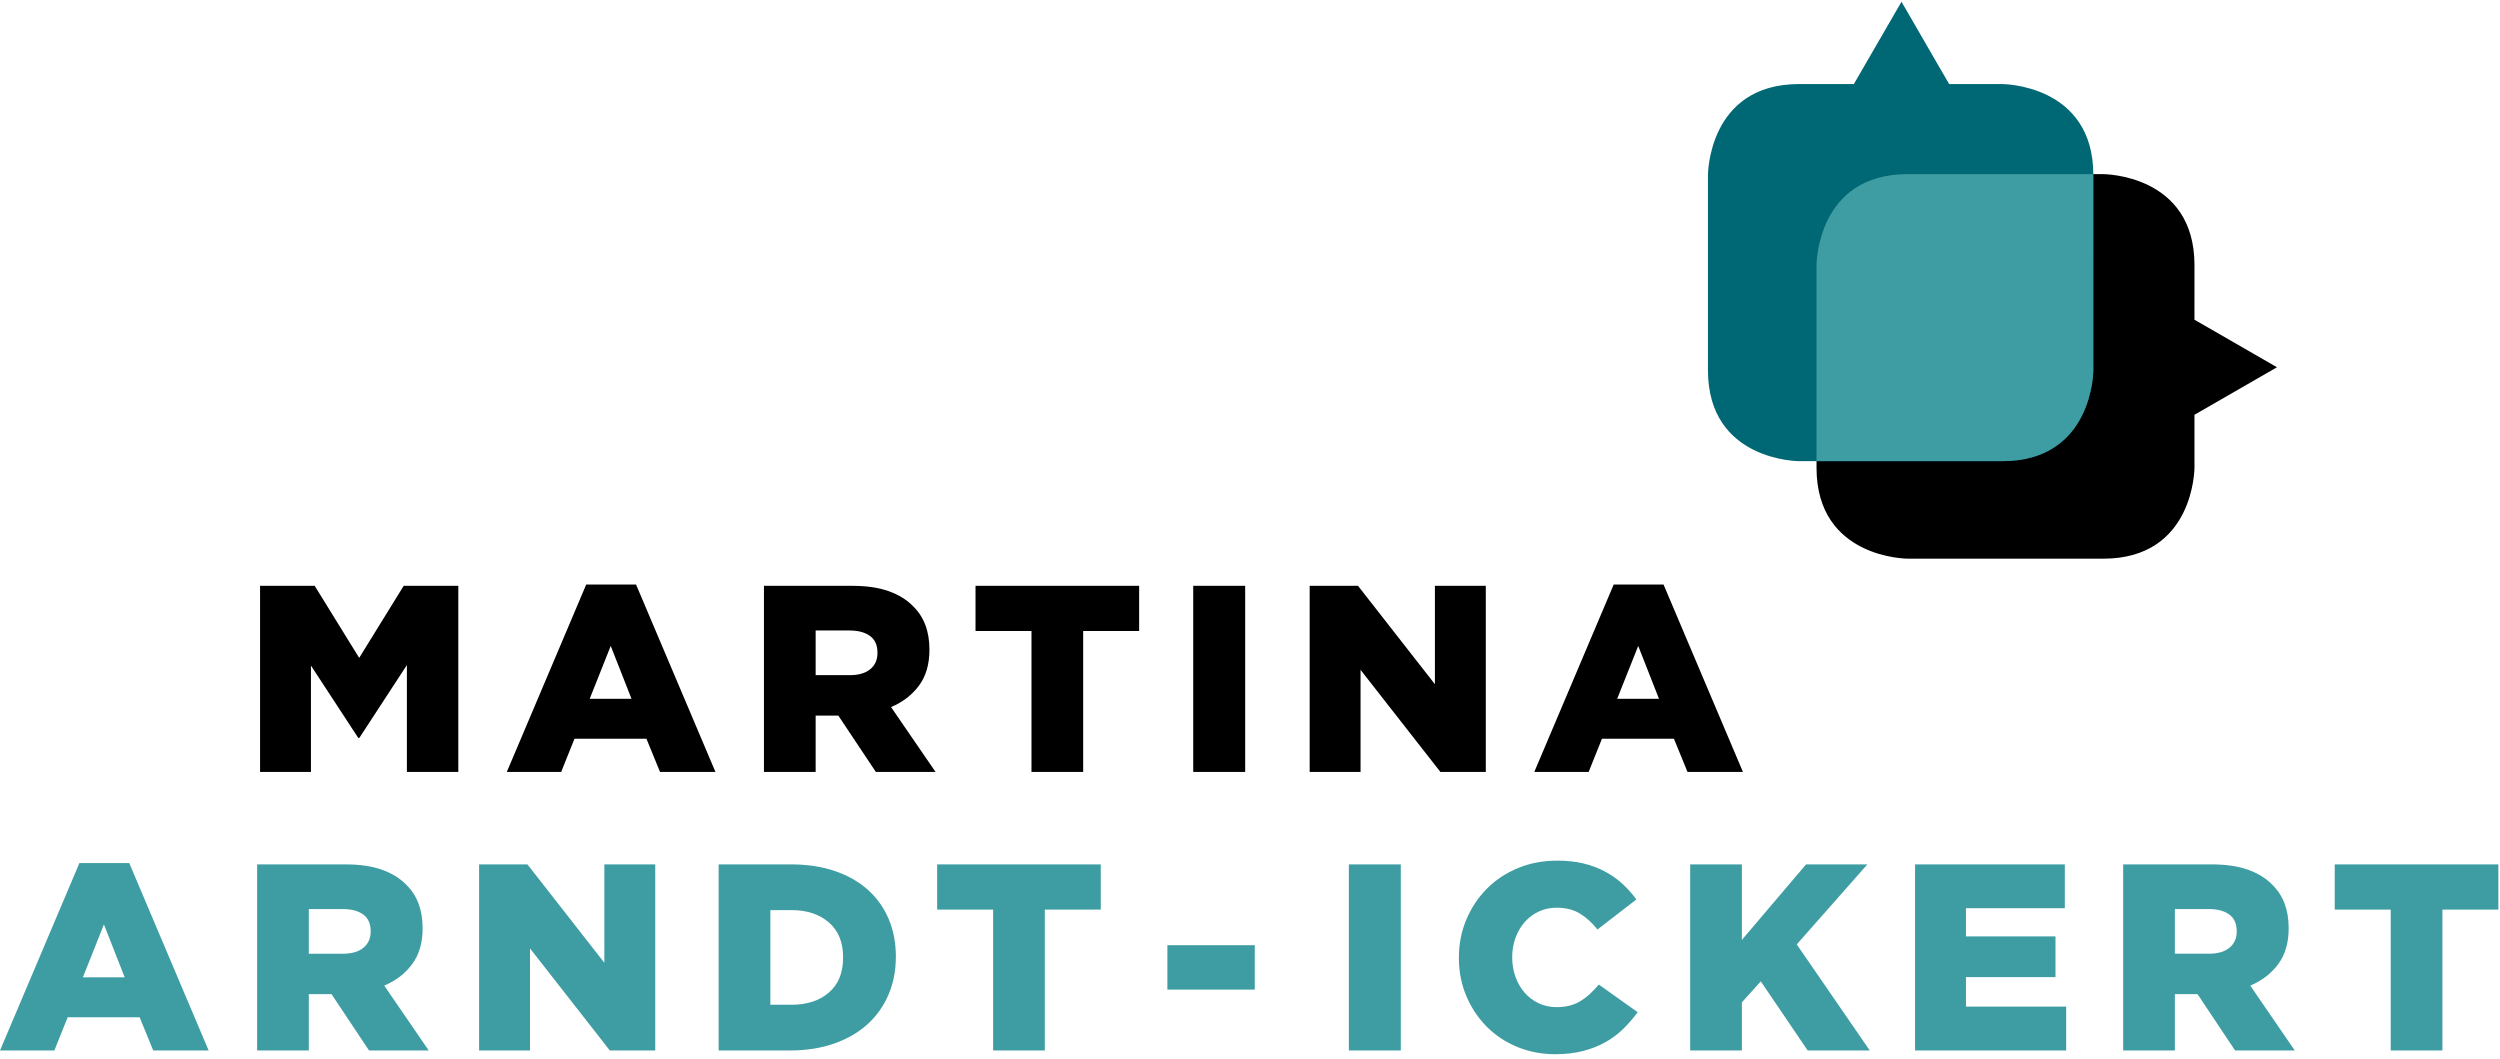
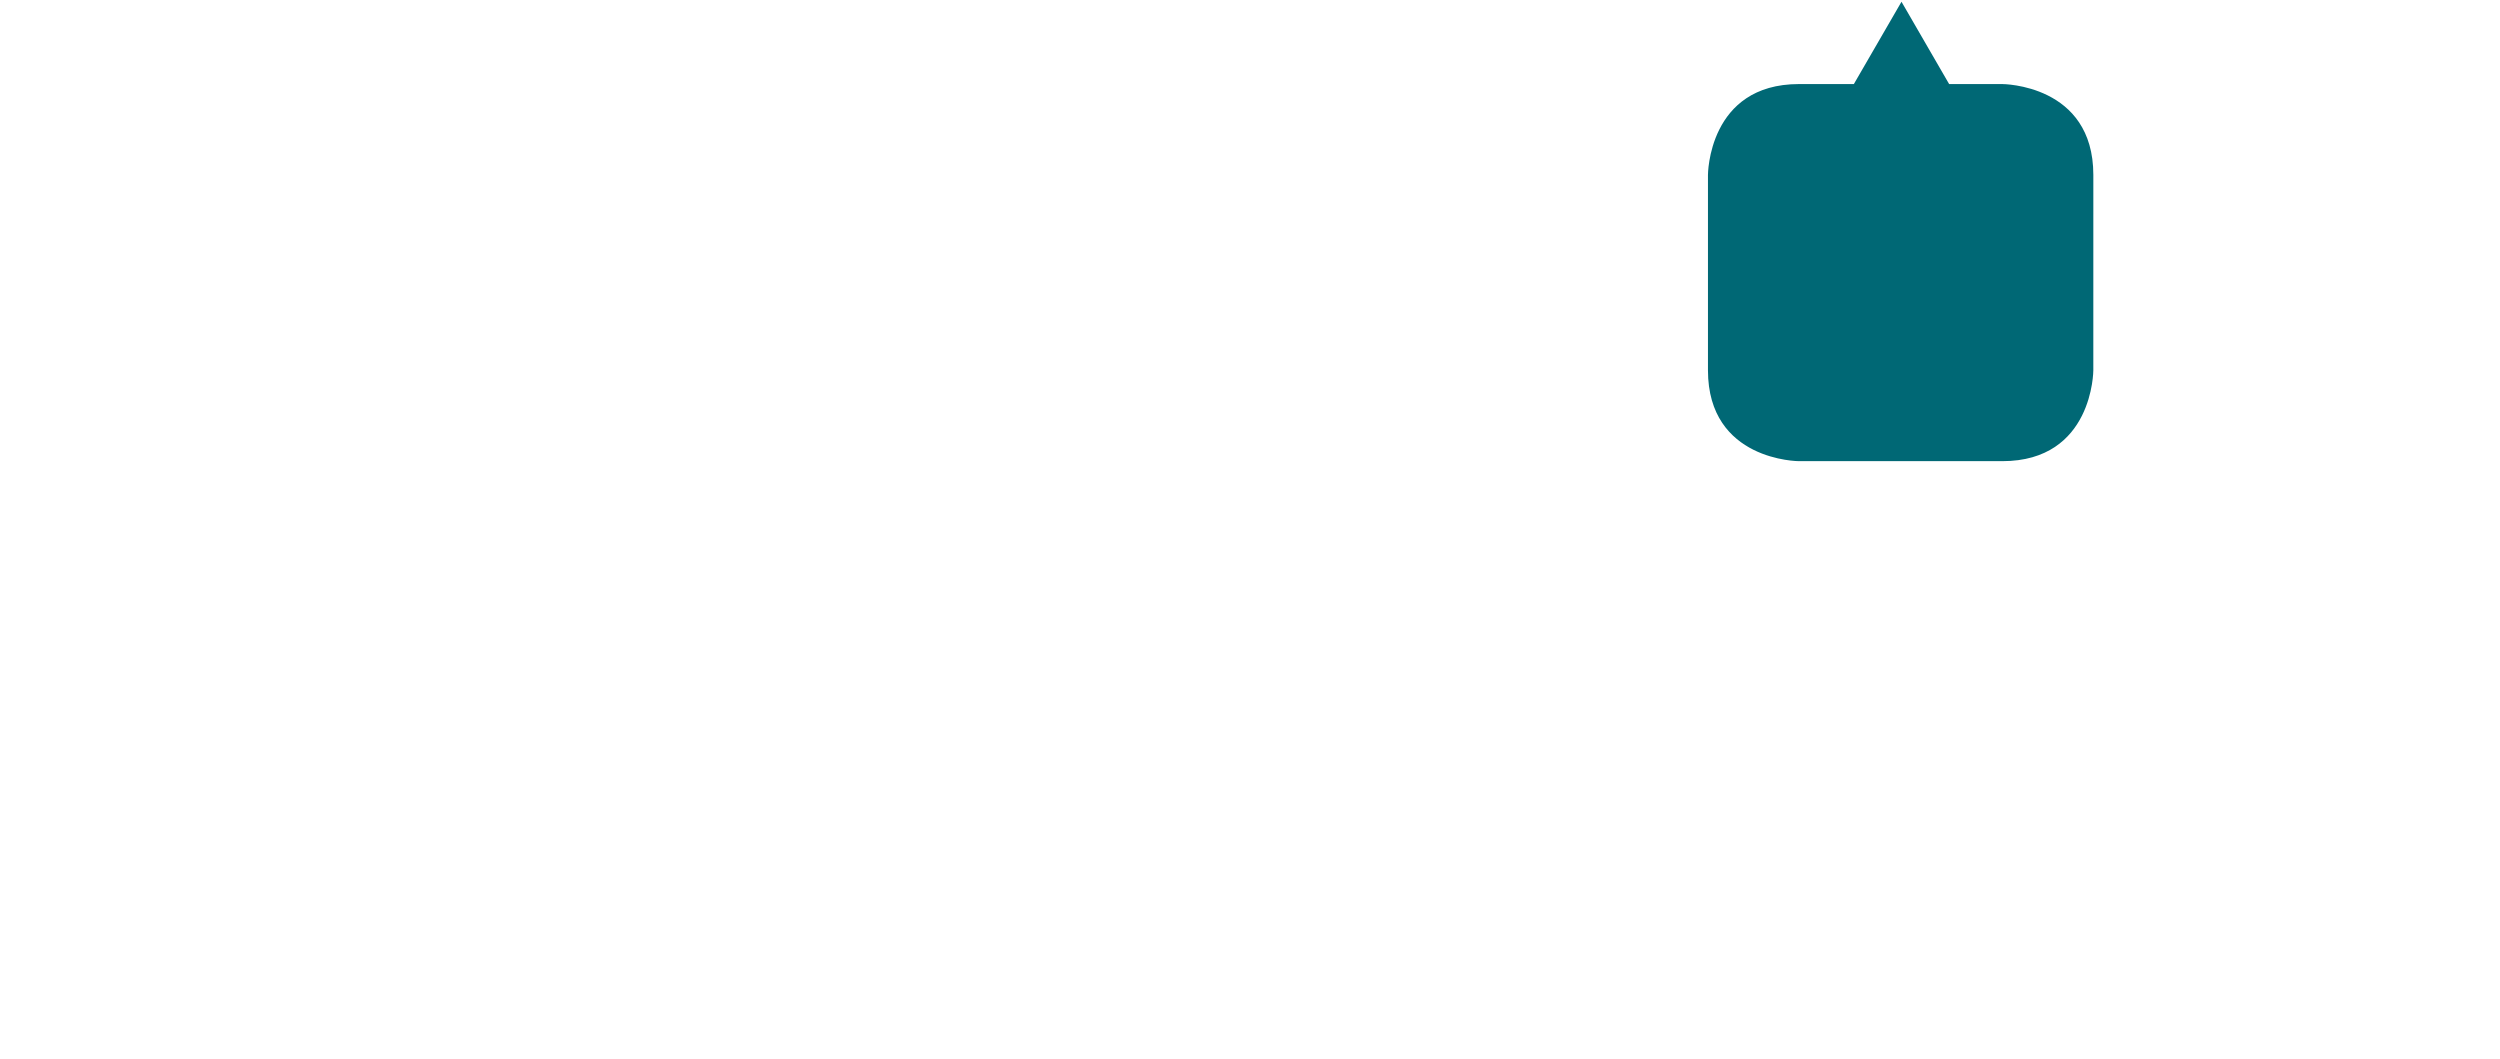
<svg xmlns="http://www.w3.org/2000/svg" width="255" height="108" viewBox="0 0 244 103" version="1.1" xml:space="preserve" style="fill-rule:evenodd;clip-rule:evenodd;stroke-linejoin:round;stroke-miterlimit:1.414;">
-   <path d="M8.089,95.22l2.054,-5.164l2.028,5.164l-4.082,0Zm-8.089,7.137l5.306,0l1.3,-3.244l7.022,0l1.327,3.244l5.409,0l-7.75,-18.295l-4.864,0l-7.75,18.295Zm30.142,-9.446l0,-4.359l3.303,0c0.849,0 1.518,0.177 2.003,0.532c0.485,0.354 0.728,0.895 0.728,1.622l0,0.052c0,0.657 -0.234,1.18 -0.702,1.569c-0.468,0.39 -1.136,0.584 -2.003,0.584l-3.329,0Zm-5.045,9.446l5.045,0l0,-5.502l2.211,0l3.667,5.502l5.826,0l-4.344,-6.332c1.145,-0.484 2.055,-1.184 2.731,-2.102c0.677,-0.917 1.015,-2.076 1.015,-3.477l0,-0.052c0,-1.782 -0.538,-3.191 -1.613,-4.23c-0.607,-0.623 -1.395,-1.106 -2.366,-1.453c-0.971,-0.346 -2.159,-0.518 -3.563,-0.518l-8.609,0l0,18.164Zm21.663,0l4.968,0l0,-9.965l7.793,9.965l4.431,0l0,-18.164l-4.968,0l0,9.601l-7.506,-9.601l-4.718,0l0,18.164Zm28.427,-4.463l0,-9.239l2.062,0c1.513,0 2.731,0.403 3.653,1.207c0.923,0.805 1.384,1.934 1.384,3.386l0,0.053c0,1.47 -0.461,2.603 -1.384,3.399c-0.922,0.796 -2.14,1.194 -3.653,1.194l-2.062,0Zm-5.046,4.463l6.917,0c1.63,0 3.091,-0.229 4.383,-0.688c1.291,-0.458 2.38,-1.094 3.264,-1.907c0.884,-0.813 1.56,-1.778 2.029,-2.893c0.467,-1.117 0.702,-2.332 0.702,-3.647l0,-0.051c0,-1.315 -0.231,-2.522 -0.69,-3.621c-0.459,-1.098 -1.127,-2.045 -2.002,-2.841c-0.876,-0.795 -1.951,-1.413 -3.225,-1.855c-1.275,-0.441 -2.727,-0.661 -4.356,-0.661l-7.022,0l0,18.164Zm26.787,0l5.045,0l0,-13.753l5.462,0l0,-4.411l-15.969,0l0,4.411l5.462,0l0,13.753Zm17.008,-5.942l8.53,0l0,-4.334l-8.53,0l0,4.334Zm17.711,5.942l5.071,0l0,-18.165l-5.071,0l0,18.165Zm22.847,0.052c0.806,-0.207 1.534,-0.493 2.184,-0.857c0.65,-0.362 1.231,-0.796 1.743,-1.298c0.511,-0.501 0.984,-1.045 1.417,-1.634l-3.797,-2.699c-0.277,0.33 -0.559,0.628 -0.845,0.896c-0.286,0.268 -0.589,0.501 -0.91,0.7c-0.321,0.199 -0.676,0.35 -1.066,0.455c-0.39,0.103 -0.82,0.155 -1.288,0.155c-0.642,0 -1.227,-0.126 -1.756,-0.376c-0.528,-0.251 -0.983,-0.593 -1.365,-1.025c-0.382,-0.432 -0.68,-0.947 -0.897,-1.545c-0.217,-0.596 -0.325,-1.232 -0.325,-1.907l0,-0.052c0,-0.657 0.108,-1.28 0.325,-1.868c0.217,-0.588 0.515,-1.098 0.897,-1.531c0.382,-0.432 0.837,-0.774 1.365,-1.025c0.529,-0.25 1.114,-0.377 1.756,-0.377c0.884,0 1.638,0.191 2.263,0.572c0.624,0.38 1.196,0.899 1.716,1.557l3.797,-2.933c-0.398,-0.553 -0.854,-1.063 -1.365,-1.531c-0.511,-0.467 -1.084,-0.869 -1.717,-1.206c-0.633,-0.338 -1.331,-0.597 -2.093,-0.779c-0.763,-0.182 -1.613,-0.273 -2.549,-0.273c-1.387,0 -2.665,0.243 -3.836,0.728c-1.17,0.484 -2.18,1.155 -3.03,2.01c-0.849,0.857 -1.517,1.86 -2.003,3.01c-0.485,1.151 -0.728,2.384 -0.728,3.698l0,0.052c0,1.35 0.247,2.6 0.742,3.751c0.493,1.15 1.161,2.144 2.002,2.983c0.841,0.839 1.834,1.492 2.978,1.959c1.144,0.468 2.367,0.701 3.667,0.701c1.006,0 1.911,-0.103 2.718,-0.311m10.468,-0.052l5.045,0l0,-4.697l1.847,-2.05l4.577,6.747l6.059,0l-7.126,-10.353l6.892,-7.811l-5.982,0l-6.267,7.369l0,-7.369l-5.045,0l0,18.164Zm21.949,0l14.746,0l0,-4.282l-9.779,0l0,-2.88l8.739,0l0,-3.971l-8.739,0l0,-2.751l9.649,0l0,-4.28l-14.616,0l0,18.164Zm25.357,-9.446l0,-4.359l3.302,0c0.85,0 1.518,0.177 2.003,0.532c0.486,0.354 0.729,0.895 0.729,1.622l0,0.052c0,0.657 -0.235,1.18 -0.703,1.569c-0.468,0.39 -1.135,0.584 -2.003,0.584l-3.328,0Zm-5.045,9.446l5.045,0l0,-5.502l2.21,0l3.667,5.502l5.826,0l-4.343,-6.332c1.144,-0.484 2.054,-1.184 2.731,-2.102c0.676,-0.917 1.014,-2.076 1.014,-3.477l0,-0.052c0,-1.782 -0.538,-3.191 -1.613,-4.23c-0.607,-0.623 -1.395,-1.106 -2.366,-1.453c-0.971,-0.346 -2.159,-0.518 -3.563,-0.518l-8.608,0l0,18.164Zm26.11,0l5.046,0l0,-13.753l5.461,0l0,-4.411l-15.969,0l0,4.411l5.462,0l0,13.753Z" style="fill:#3e9da2;fill-rule:nonzero;" />
-   <path d="M25.382,75.171l4.967,0l0,-10.38l4.617,7.059l0.104,0l4.642,-7.11l0,10.431l5.019,0l0,-18.165l-5.331,0l-4.343,7.033l-4.344,-7.033l-5.331,0l0,18.165Zm32.171,-7.136l2.054,-5.163l2.029,5.163l-4.083,0Zm-8.089,7.136l5.306,0l1.3,-3.243l7.022,0l1.327,3.243l5.409,0l-7.75,-18.294l-4.863,0l-7.751,18.294Zm30.143,-9.445l0,-4.36l3.303,0c0.849,0 1.516,0.178 2.002,0.532c0.485,0.355 0.728,0.895 0.728,1.622l0,0.052c0,0.658 -0.233,1.181 -0.702,1.57c-0.468,0.389 -1.135,0.584 -2.003,0.584l-3.328,0Zm-5.046,9.445l5.046,0l0,-5.501l2.211,0l3.666,5.501l5.826,0l-4.344,-6.331c1.145,-0.484 2.056,-1.185 2.732,-2.102c0.676,-0.916 1.014,-2.076 1.014,-3.477l0,-0.052c0,-1.782 -0.538,-3.192 -1.613,-4.23c-0.607,-0.622 -1.396,-1.107 -2.366,-1.453c-0.972,-0.346 -2.159,-0.52 -3.563,-0.52l-8.609,0l0,18.165Zm26.111,0l5.045,0l0,-13.753l5.462,0l0,-4.412l-15.969,0l0,4.412l5.462,0l0,13.753Zm15.786,0l5.071,0l0,-18.165l-5.071,0l0,18.165Zm11.365,0l4.967,0l0,-9.964l7.793,9.964l4.43,0l0,-18.165l-4.967,0l0,9.602l-7.505,-9.602l-4.718,0l0,18.165Zm30.012,-7.136l2.054,-5.163l2.029,5.163l-4.083,0Zm-8.089,7.136l5.306,0l1.3,-3.243l7.022,0l1.327,3.243l5.409,0l-7.75,-18.294l-4.863,0l-7.751,18.294Z" style="fill-rule:nonzero;" />
-   <path d="M214.179,31.034l0.001,-5.338c0,-8.87 -8.889,-8.87 -8.889,-8.87l-19.109,0c-8.889,0 -8.889,8.868 -8.889,8.868l0,19.793c0,8.868 8.888,8.868 8.888,8.868l19.11,0.002c8.888,-0.002 8.889,-8.87 8.889,-8.87l0,-5.175l8.052,-4.638l-8.053,-4.64Z" style="fill-rule:nonzero;" />
  <path d="M180.936,8.035l-5.35,-0.001c-8.889,0 -8.889,8.869 -8.889,8.869l0,19.067c0,8.869 8.888,8.869 8.888,8.869l19.836,0c8.887,0 8.887,-8.868 8.887,-8.868l0.002,-19.068c-0.002,-8.868 -8.889,-8.869 -8.889,-8.869l-5.186,0l-4.649,-8.034l-4.65,8.035Z" style="fill:#006875;fill-rule:nonzero;" />
-   <path d="M204.31,35.969l0,-19.066c0,-0.029 -0.005,-0.052 -0.005,-0.079l-18.126,0c-8.886,0 -8.886,8.868 -8.886,8.868l0,19.146l18.128,0c8.887,0 8.889,-8.869 8.889,-8.869" style="fill:#3e9da2;fill-rule:nonzero;" />
</svg>